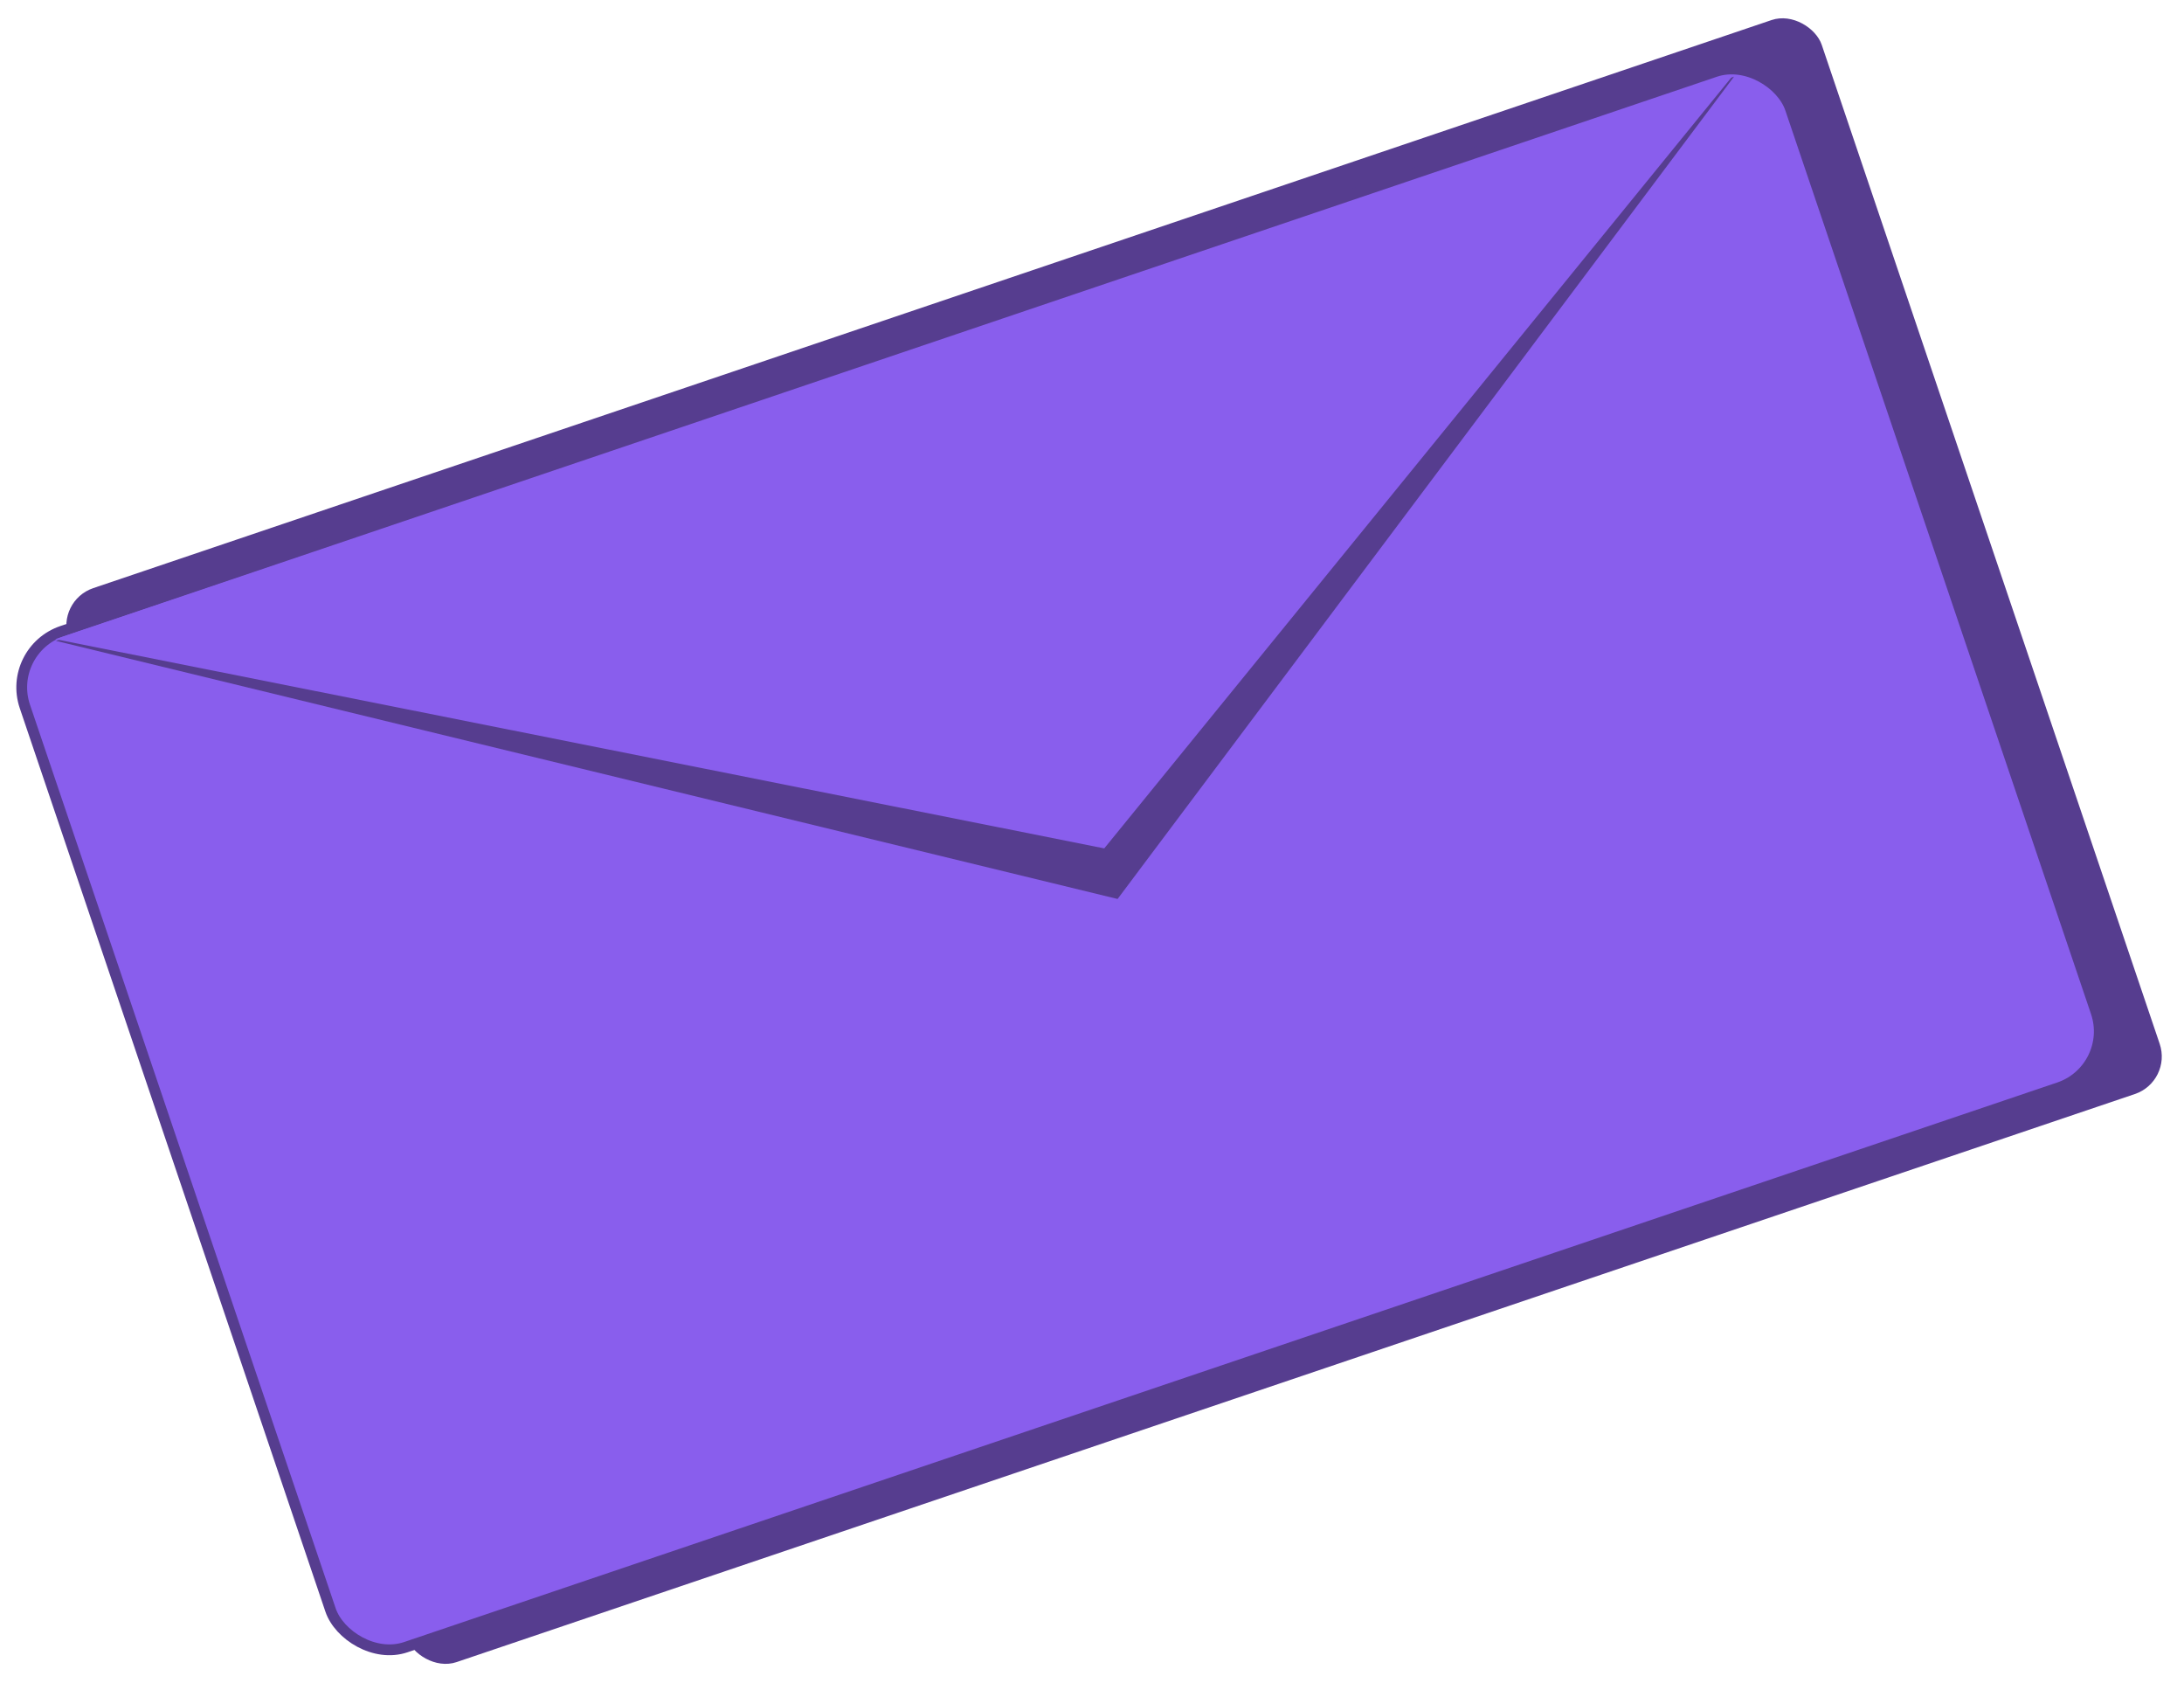
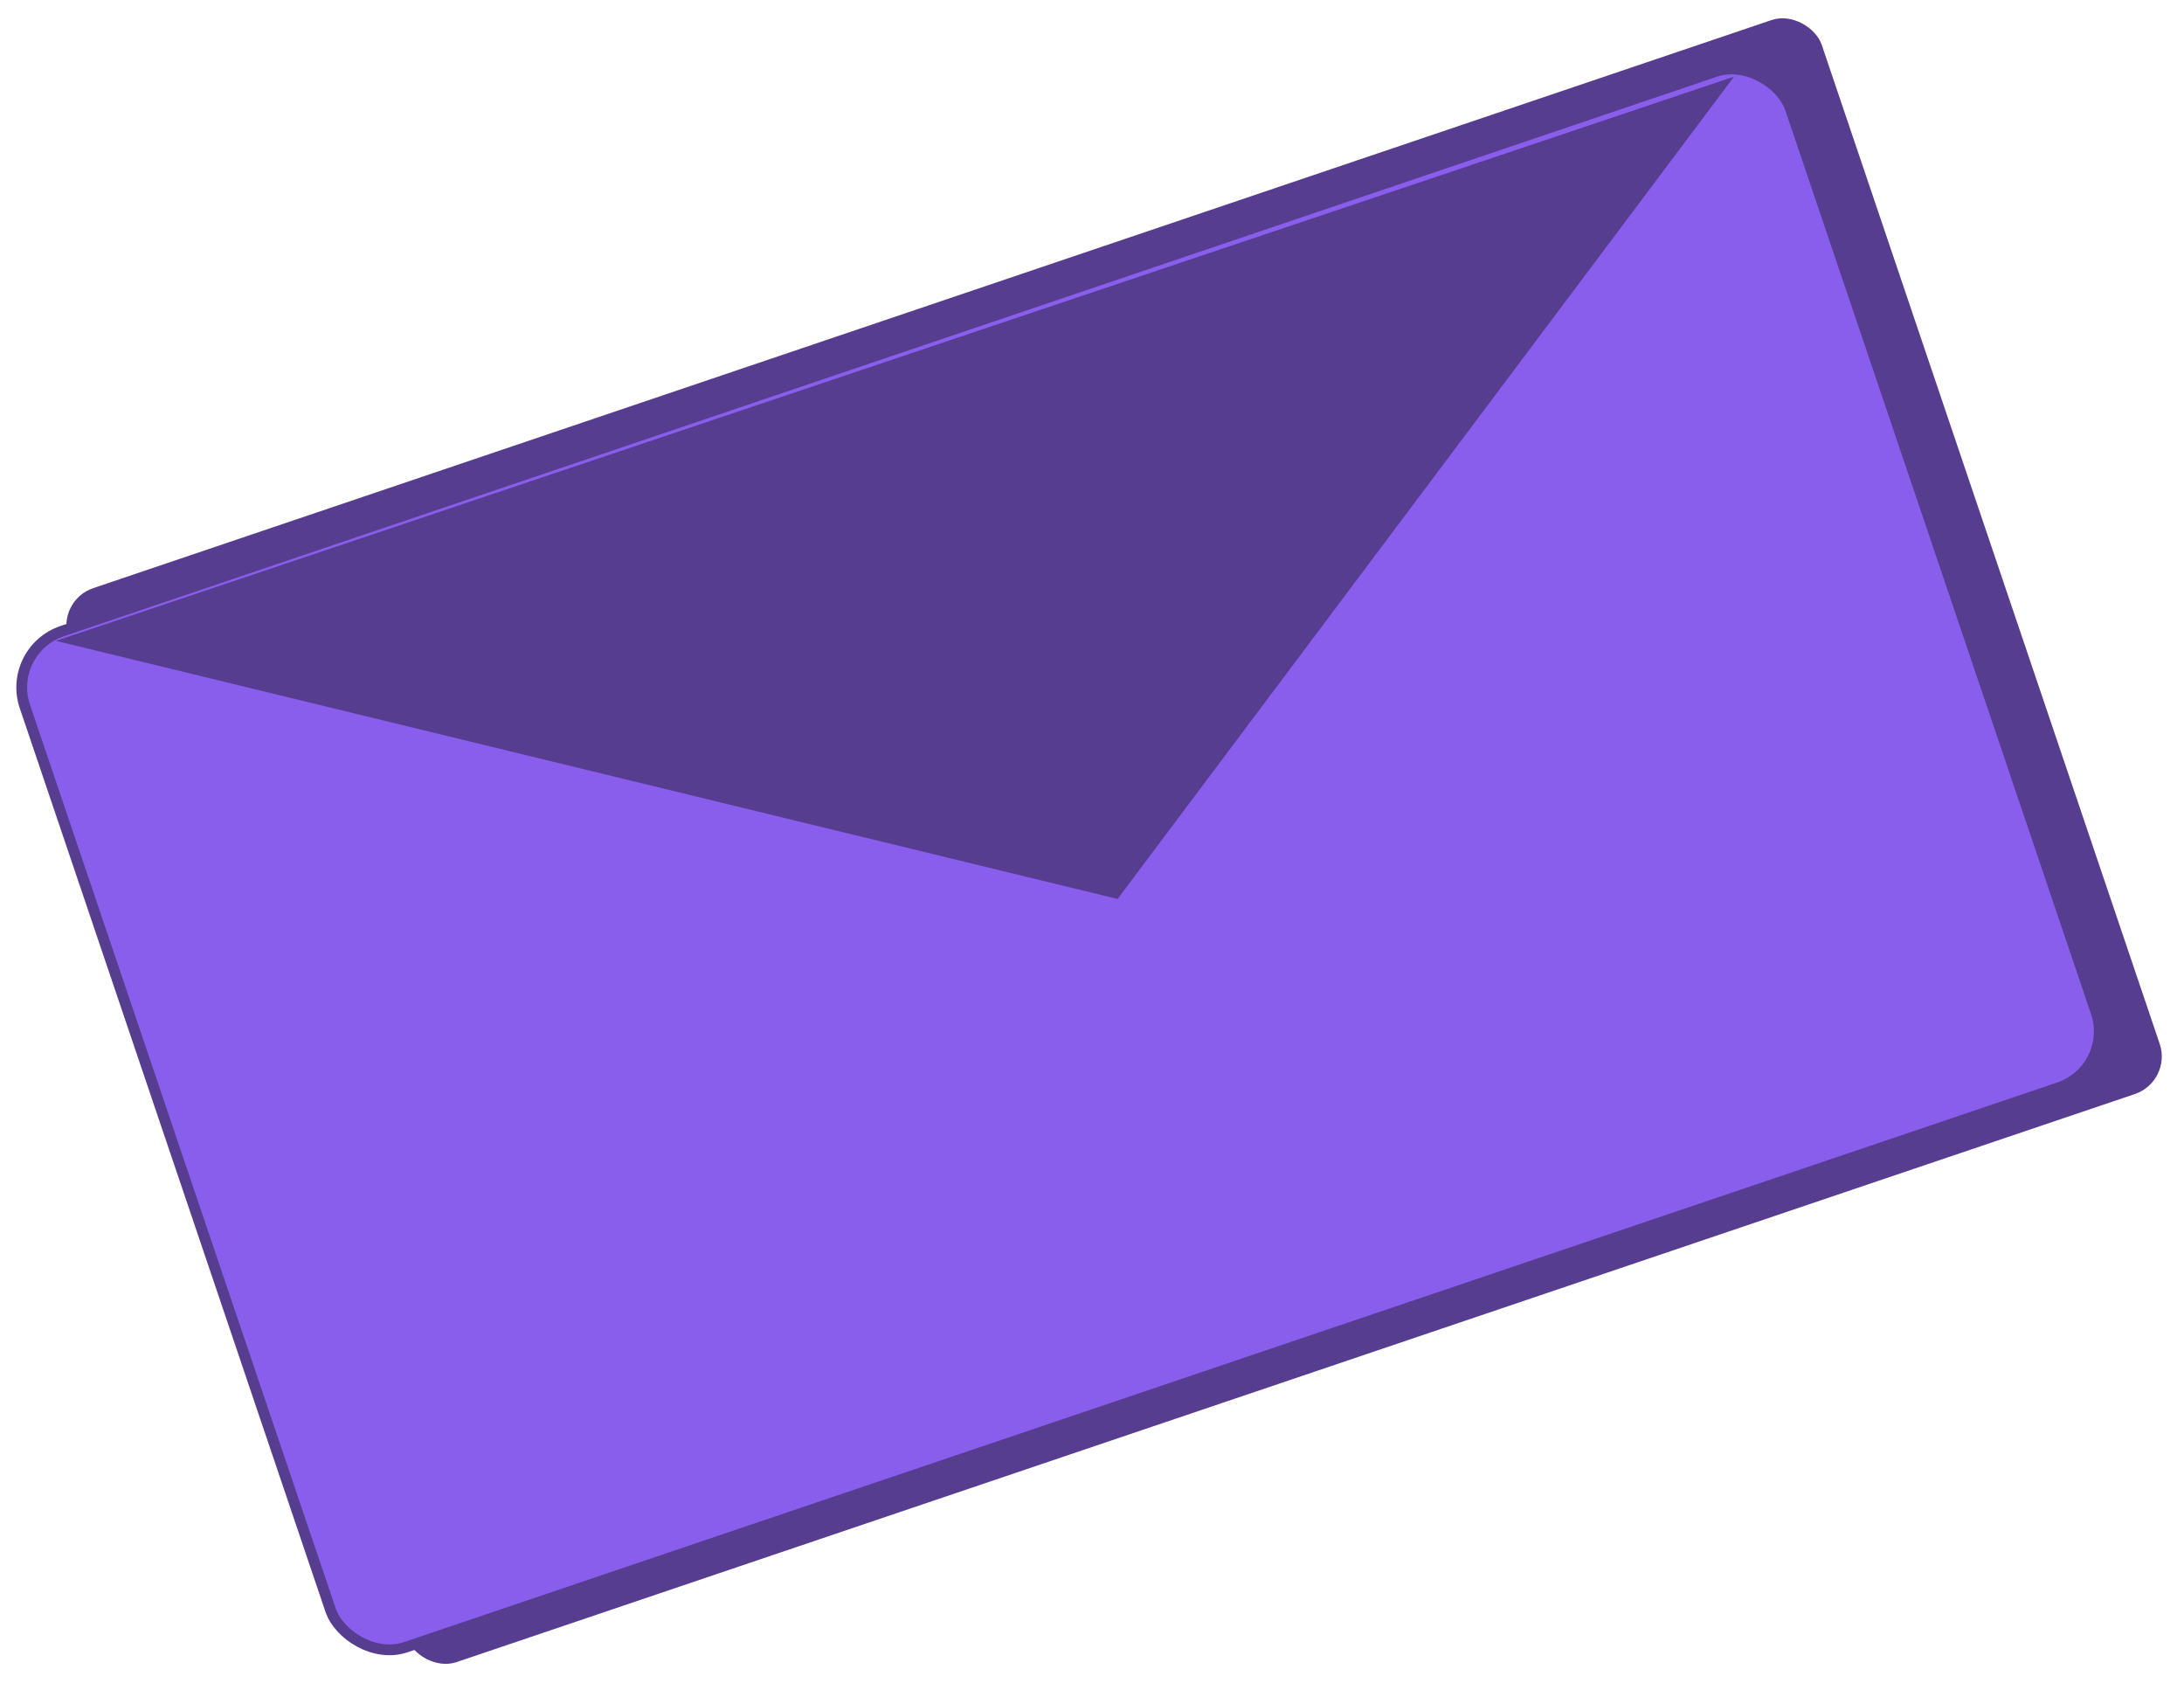
<svg xmlns="http://www.w3.org/2000/svg" width="623" height="482" viewBox="0 0 623 482" fill="none">
  <rect x="15.905" y="171.34" width="527.999" height="323.335" rx="11.291" transform="rotate(-18.695 15.905 171.34)" fill="#563D8F" />
  <rect x="1.667" y="185.422" width="531.706" height="305.885" rx="16.937" transform="rotate(-18.695 1.667 185.422)" fill="#895EED" stroke="#563D8F" stroke-width="3.079" />
  <path d="M494.639 21.86L15.937 182.76L318.797 256.368L494.639 21.86Z" fill="#563D8F" />
-   <path d="M494.475 21.373L15.773 182.274L314.999 241.941L494.475 21.373Z" fill="#895EED" />
</svg>